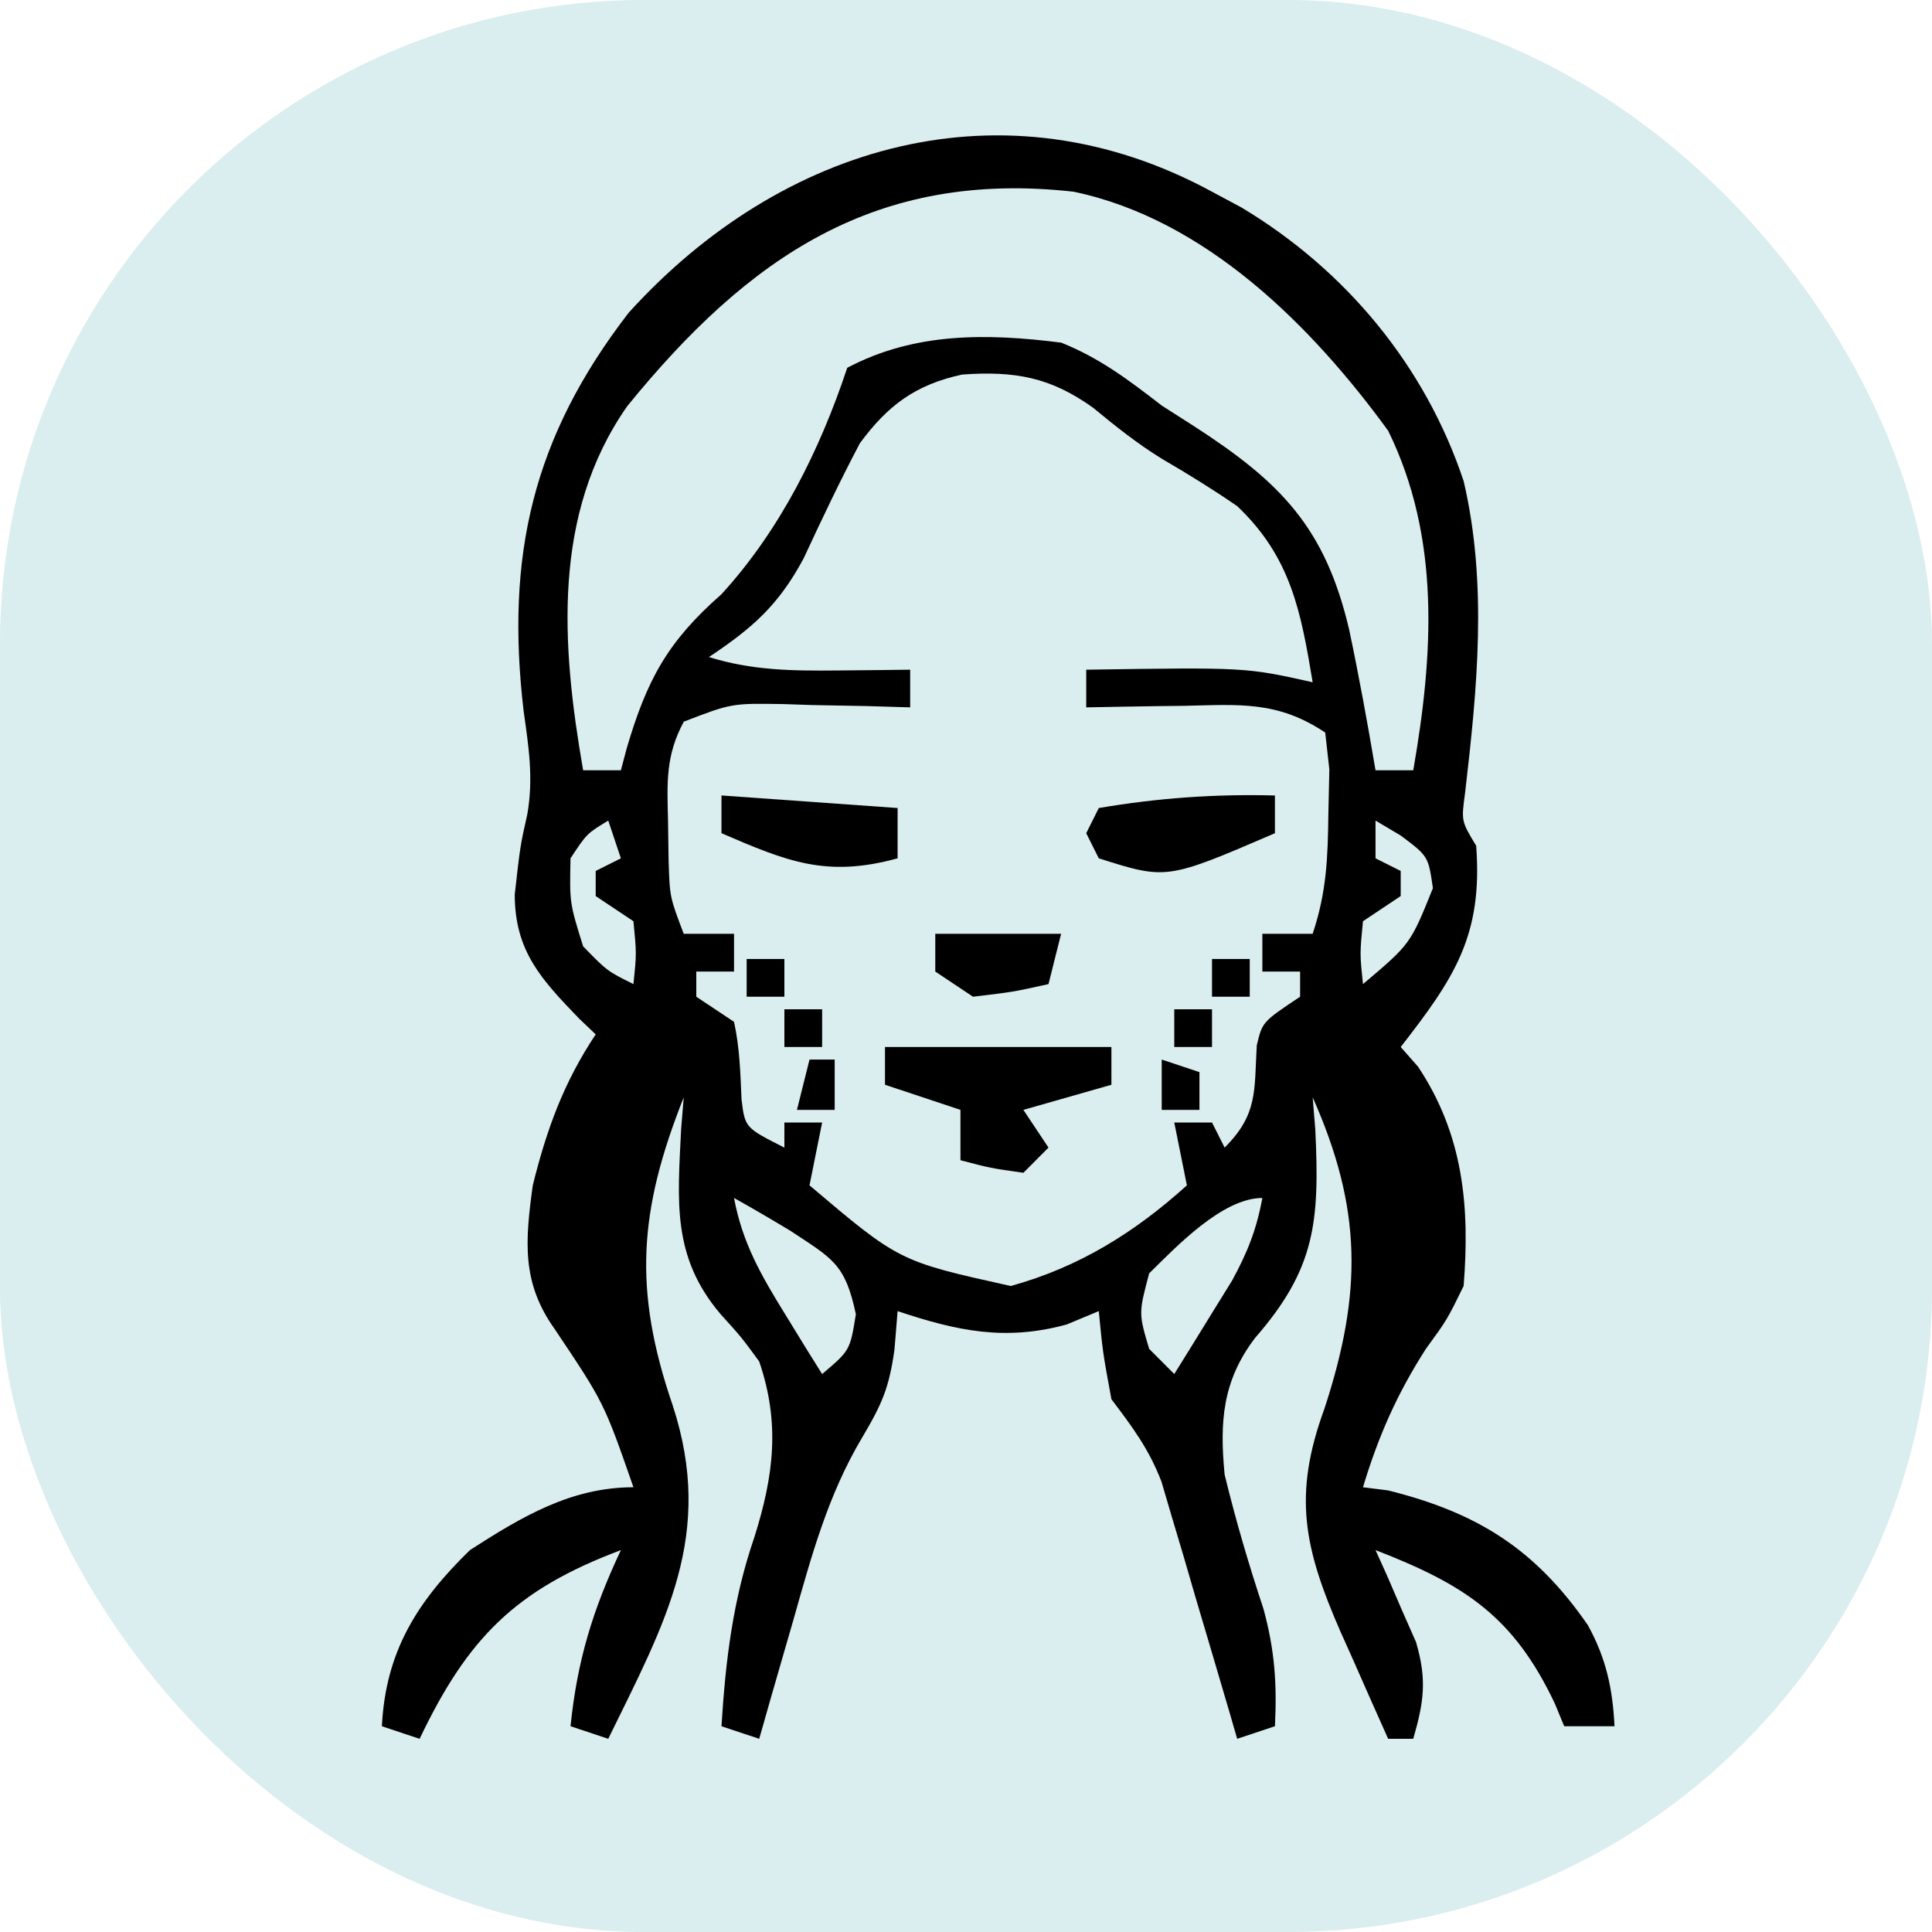
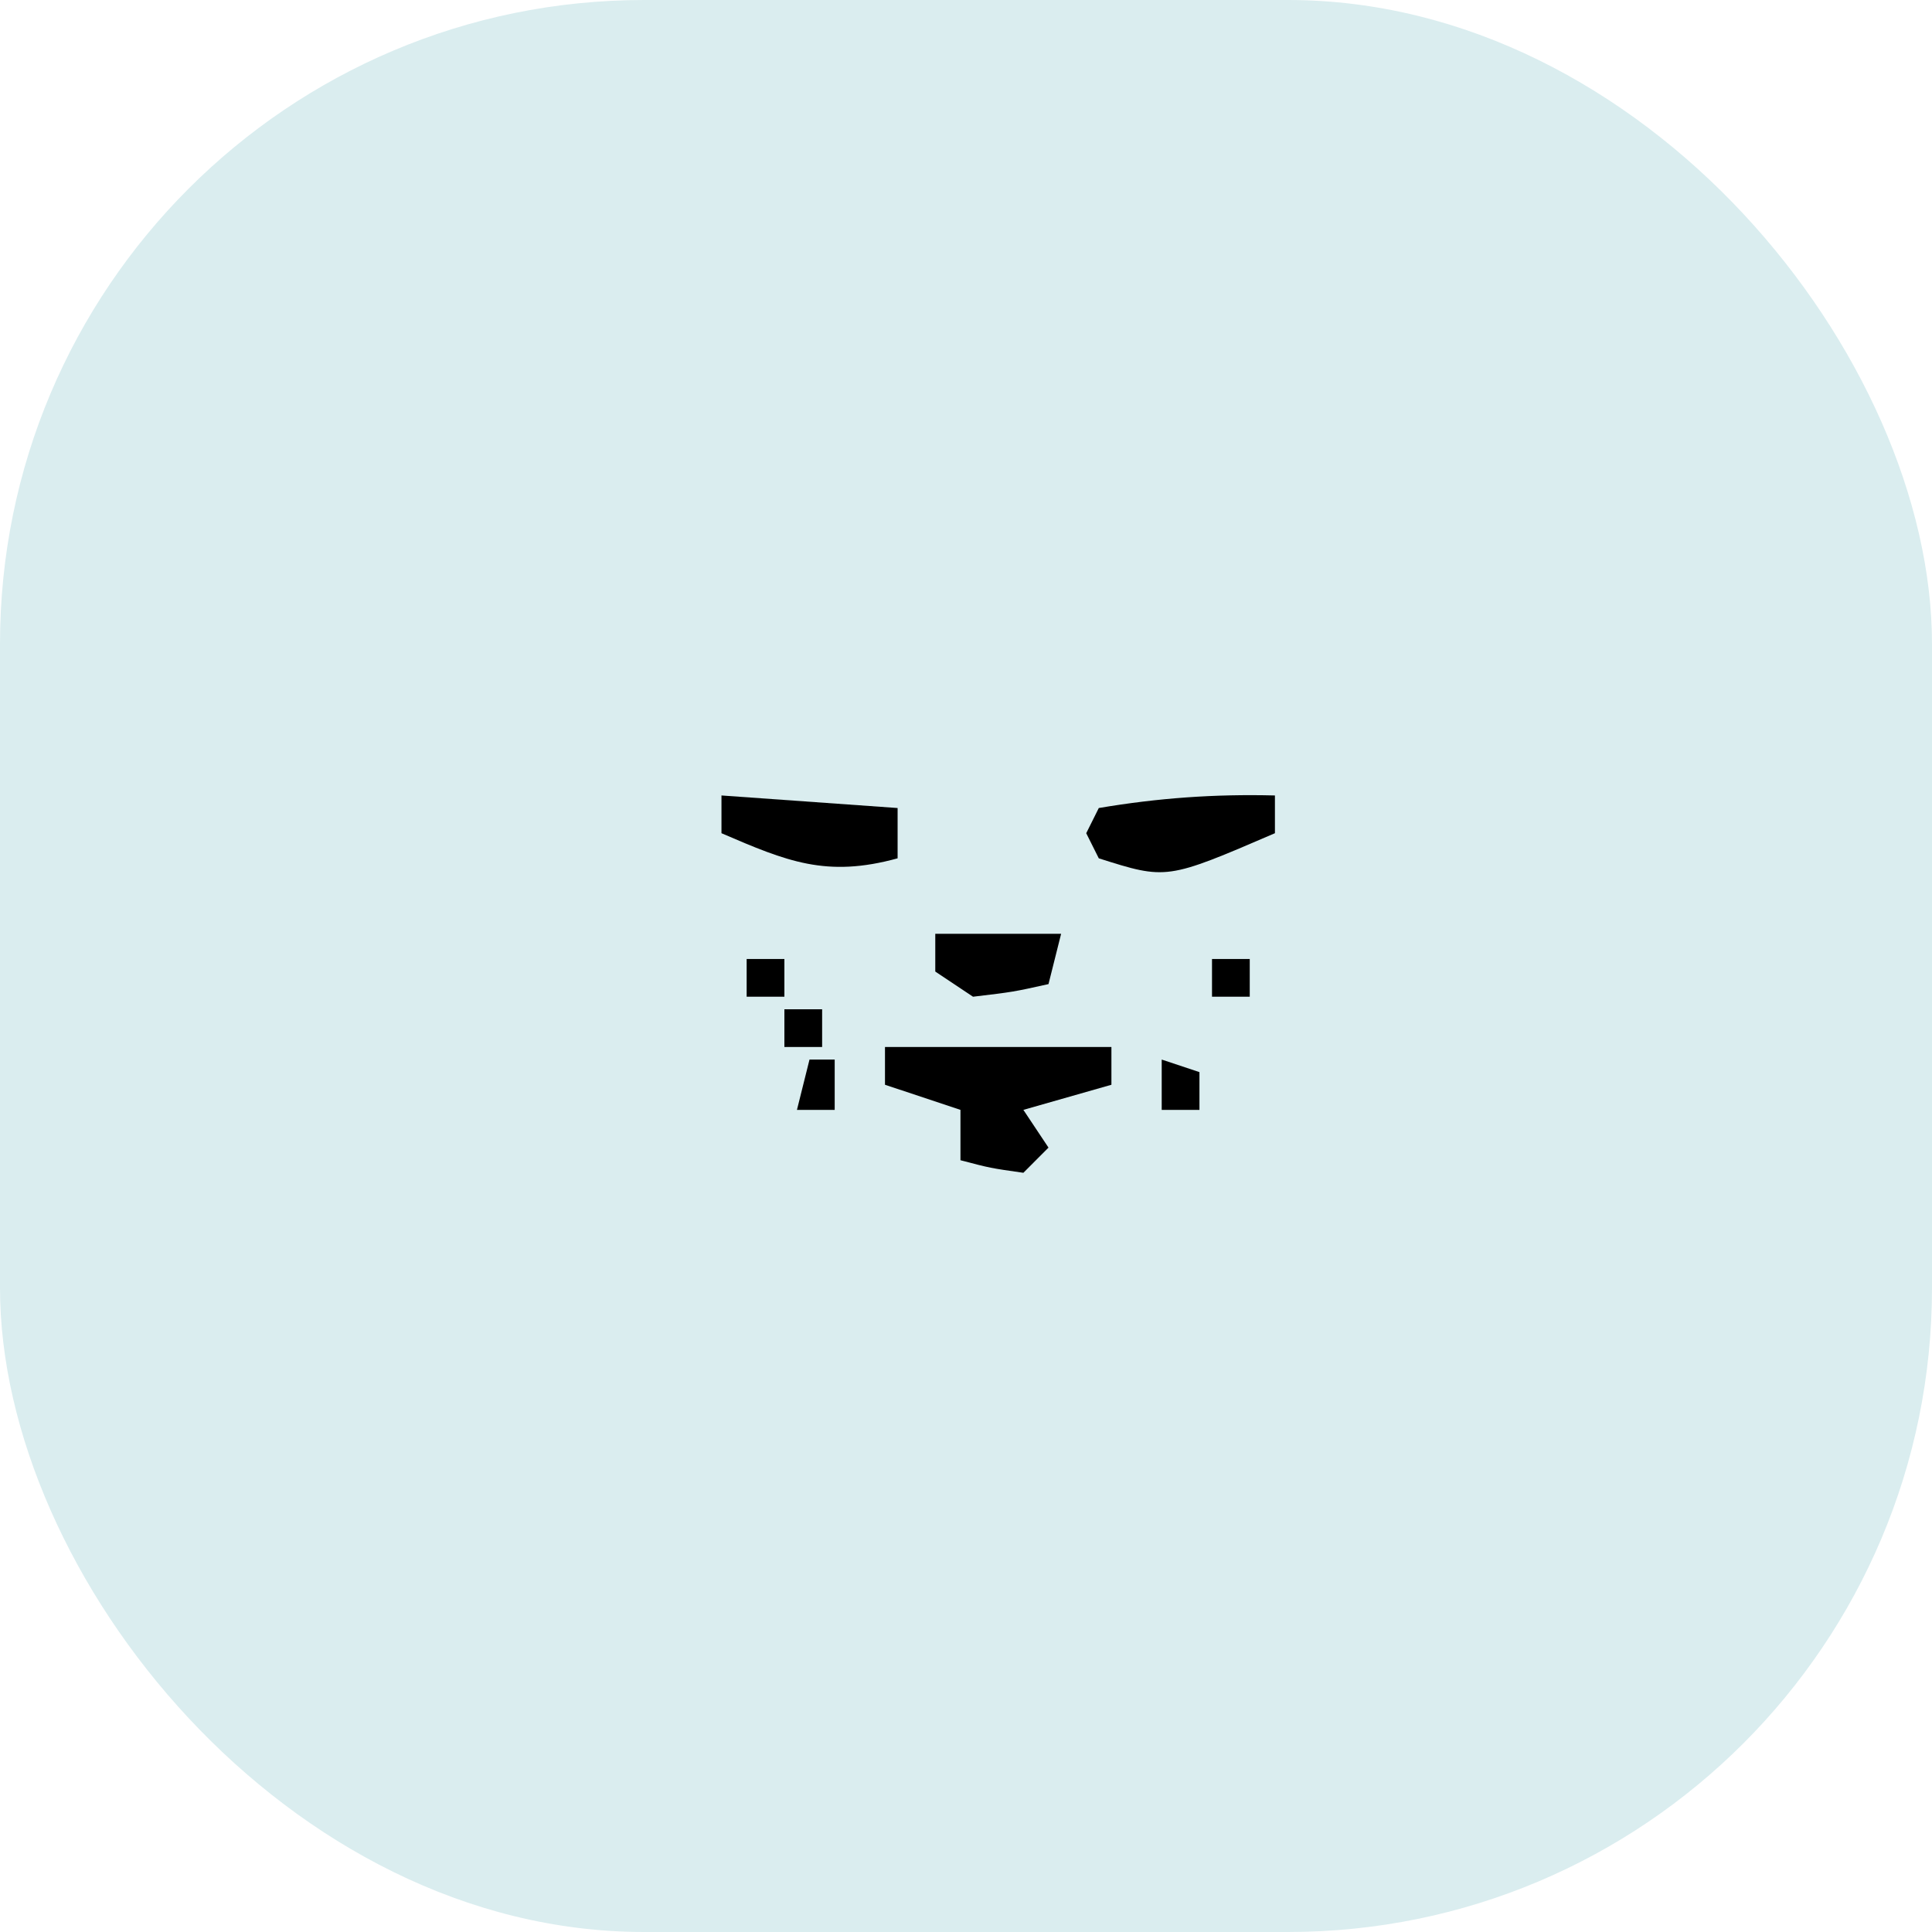
<svg xmlns="http://www.w3.org/2000/svg" fill="none" viewBox="0 0 30 30" height="30" width="30">
  <g clip-path="url(#clip0_4045_166)">
    <rect fill="#DAEDEF" rx="10" height="30" width="30" />
    <g clip-path="url(#clip1_4045_166)">
-       <path fill="black" d="M18.82 2.977C18.971 3.057 19.121 3.138 19.276 3.221C20.894 4.191 22.129 5.676 22.727 7.469C23.101 9.064 22.938 10.697 22.75 12.31C22.69 12.75 22.69 12.75 22.922 13.133C23.027 14.531 22.579 15.191 21.75 16.258C21.883 16.409 21.883 16.409 22.019 16.563C22.723 17.62 22.826 18.737 22.727 19.969C22.47 20.494 22.47 20.494 22.141 20.945C21.693 21.644 21.404 22.299 21.164 23.094C21.293 23.11 21.422 23.126 21.555 23.143C22.94 23.489 23.838 24.051 24.656 25.235C24.94 25.75 25.041 26.219 25.07 26.805C24.812 26.805 24.555 26.805 24.289 26.805C24.217 26.631 24.217 26.631 24.144 26.454C23.502 25.097 22.742 24.605 21.359 24.07C21.447 24.265 21.447 24.265 21.537 24.463C21.611 24.636 21.686 24.808 21.762 24.986C21.837 25.156 21.912 25.326 21.989 25.501C22.159 26.086 22.111 26.421 21.945 27C21.816 27 21.688 27 21.555 27C21.362 26.569 21.171 26.138 20.981 25.706C20.927 25.585 20.872 25.465 20.817 25.341C20.247 24.036 20.073 23.22 20.566 21.873C21.156 20.072 21.152 18.769 20.383 17.039C20.403 17.287 20.403 17.287 20.424 17.54C20.492 18.968 20.428 19.7 19.488 20.776C18.981 21.444 18.937 22.08 19.016 22.898C19.188 23.605 19.39 24.292 19.619 24.982C19.794 25.623 19.83 26.144 19.797 26.805C19.507 26.901 19.507 26.901 19.211 27C19.173 26.868 19.134 26.736 19.095 26.6C18.919 26 18.742 25.402 18.564 24.803C18.474 24.491 18.474 24.491 18.381 24.173C18.321 23.973 18.262 23.773 18.2 23.567C18.146 23.383 18.092 23.199 18.036 23.009C17.84 22.498 17.585 22.16 17.258 21.727C17.123 20.994 17.123 20.994 17.062 20.359C16.897 20.428 16.732 20.496 16.562 20.567C15.608 20.827 14.863 20.668 13.938 20.359C13.921 20.557 13.905 20.754 13.889 20.958C13.806 21.546 13.701 21.795 13.382 22.331C12.859 23.212 12.603 24.151 12.326 25.132C12.274 25.312 12.221 25.493 12.168 25.678C12.04 26.118 11.914 26.559 11.789 27C11.499 26.903 11.499 26.903 11.203 26.805C11.267 25.777 11.38 24.84 11.716 23.863C12.015 22.911 12.116 22.1 11.789 21.141C11.515 20.766 11.515 20.766 11.191 20.408C10.433 19.518 10.522 18.665 10.576 17.54C10.59 17.374 10.603 17.209 10.617 17.039C9.919 18.798 9.829 20.024 10.446 21.824C11.1 23.829 10.338 25.176 9.445 27C9.155 26.903 9.155 26.903 8.859 26.805C8.965 25.774 9.206 24.997 9.641 24.07C8.007 24.684 7.265 25.43 6.516 27C6.322 26.936 6.129 26.871 5.93 26.805C5.988 25.641 6.48 24.866 7.297 24.07C8.1 23.553 8.867 23.094 9.836 23.094C9.379 21.781 9.379 21.781 8.615 20.64C8.096 19.916 8.155 19.269 8.273 18.406C8.489 17.536 8.752 16.81 9.25 16.062C9.165 15.982 9.081 15.901 8.994 15.818C8.403 15.206 7.994 14.768 7.993 13.89C8.078 13.133 8.078 13.133 8.188 12.645C8.286 12.084 8.21 11.602 8.131 11.042C7.848 8.632 8.271 6.788 9.763 4.855C12.139 2.233 15.597 1.225 18.82 2.977ZM9.738 6.309C8.567 7.986 8.718 10.025 9.055 11.961C9.248 11.961 9.441 11.961 9.641 11.961C9.687 11.788 9.687 11.788 9.734 11.611C10.045 10.56 10.362 9.965 11.203 9.227C12.115 8.23 12.731 6.988 13.156 5.711C14.207 5.157 15.32 5.175 16.477 5.32C17.075 5.558 17.532 5.905 18.039 6.297C18.205 6.403 18.37 6.509 18.541 6.618C19.894 7.492 20.576 8.195 20.948 9.769C21.102 10.497 21.235 11.227 21.359 11.961C21.553 11.961 21.746 11.961 21.945 11.961C22.256 10.175 22.374 8.357 21.555 6.688C20.366 5.055 18.715 3.404 16.672 2.977C13.605 2.633 11.627 3.985 9.738 6.309ZM13.352 6.883C13.041 7.472 12.758 8.07 12.477 8.674C12.087 9.399 11.686 9.751 11.008 10.203C11.684 10.412 12.305 10.418 13.01 10.411C13.325 10.408 13.325 10.408 13.648 10.405C13.888 10.402 13.888 10.402 14.133 10.399C14.133 10.592 14.133 10.785 14.133 10.984C13.914 10.978 13.695 10.971 13.47 10.964C13.182 10.958 12.895 10.953 12.607 10.948C12.391 10.94 12.391 10.94 12.17 10.933C11.36 10.92 11.36 10.92 10.618 11.206C10.335 11.731 10.358 12.15 10.373 12.742C10.376 12.948 10.379 13.153 10.382 13.365C10.4 13.93 10.4 13.93 10.617 14.5C10.875 14.5 11.133 14.5 11.398 14.5C11.398 14.693 11.398 14.887 11.398 15.086C11.205 15.086 11.012 15.086 10.812 15.086C10.812 15.215 10.812 15.344 10.812 15.477C11.006 15.605 11.199 15.734 11.398 15.867C11.486 16.27 11.496 16.652 11.514 17.064C11.567 17.51 11.567 17.51 12.18 17.82C12.18 17.691 12.18 17.562 12.18 17.43C12.373 17.43 12.566 17.43 12.766 17.43C12.701 17.752 12.637 18.074 12.57 18.406C13.962 19.585 13.962 19.585 15.695 19.969C16.751 19.678 17.619 19.139 18.43 18.406C18.365 18.084 18.301 17.762 18.234 17.43C18.428 17.43 18.621 17.43 18.82 17.43C18.885 17.559 18.949 17.688 19.016 17.82C19.534 17.302 19.475 16.941 19.515 16.233C19.602 15.867 19.602 15.867 20.188 15.477C20.188 15.348 20.188 15.219 20.188 15.086C19.994 15.086 19.801 15.086 19.602 15.086C19.602 14.893 19.602 14.699 19.602 14.5C19.859 14.5 20.117 14.5 20.383 14.5C20.601 13.845 20.618 13.322 20.627 12.632C20.634 12.294 20.634 12.294 20.642 11.948C20.621 11.759 20.6 11.57 20.578 11.375C19.838 10.881 19.248 10.941 18.393 10.96C18.174 10.963 18.174 10.963 17.949 10.965C17.589 10.97 17.228 10.977 16.867 10.984C16.867 10.791 16.867 10.598 16.867 10.399C19.342 10.362 19.342 10.362 20.383 10.594C20.201 9.498 20.045 8.65 19.211 7.859C18.833 7.599 18.449 7.361 18.053 7.131C17.662 6.891 17.33 6.625 16.977 6.334C16.312 5.855 15.753 5.758 14.94 5.816C14.211 5.974 13.782 6.299 13.352 6.883ZM9.445 12.742C9.112 12.944 9.112 12.944 8.859 13.328C8.844 14.02 8.844 14.02 9.055 14.695C9.429 15.079 9.429 15.079 9.836 15.281C9.885 14.809 9.885 14.809 9.836 14.305C9.643 14.176 9.449 14.047 9.25 13.914C9.25 13.785 9.25 13.656 9.25 13.524C9.379 13.459 9.508 13.395 9.641 13.328C9.576 13.135 9.512 12.941 9.445 12.742ZM21.359 12.742C21.359 12.936 21.359 13.129 21.359 13.328C21.488 13.393 21.617 13.457 21.75 13.524C21.75 13.652 21.75 13.781 21.75 13.914C21.46 14.107 21.46 14.107 21.164 14.305C21.115 14.809 21.115 14.809 21.164 15.281C21.901 14.659 21.901 14.659 22.25 13.792C22.179 13.296 22.179 13.296 21.75 12.974C21.621 12.898 21.492 12.821 21.359 12.742ZM11.398 18.602C11.527 19.299 11.821 19.808 12.192 20.408C12.299 20.582 12.406 20.757 12.516 20.936C12.598 21.068 12.681 21.2 12.766 21.336C13.199 20.969 13.199 20.969 13.29 20.408C13.124 19.623 12.929 19.546 12.277 19.114C11.987 18.939 11.694 18.767 11.398 18.602ZM17.844 19.773C17.68 20.393 17.68 20.393 17.844 20.945C17.973 21.074 18.102 21.203 18.234 21.336C18.427 21.027 18.618 20.718 18.808 20.408C18.968 20.15 18.968 20.15 19.131 19.886C19.372 19.445 19.511 19.093 19.602 18.602C18.981 18.602 18.261 19.363 17.844 19.773Z" />
      <path fill="black" d="M13.742 16.258C14.902 16.258 16.062 16.258 17.258 16.258C17.258 16.451 17.258 16.645 17.258 16.844C16.807 16.973 16.355 17.102 15.891 17.234C16.084 17.524 16.084 17.524 16.281 17.82C16.152 17.949 16.023 18.078 15.891 18.211C15.378 18.138 15.378 18.138 14.914 18.016C14.914 17.758 14.914 17.5 14.914 17.234C14.527 17.105 14.141 16.977 13.742 16.844C13.742 16.65 13.742 16.457 13.742 16.258Z" />
      <path fill="black" d="M19.797 12.352C19.797 12.545 19.797 12.738 19.797 12.938C18.116 13.662 18.116 13.662 17.062 13.328C16.998 13.199 16.934 13.07 16.867 12.938C16.932 12.809 16.996 12.68 17.062 12.547C17.983 12.391 18.862 12.328 19.797 12.352Z" />
      <path fill="black" d="M11.203 12.352C12.557 12.448 12.557 12.448 13.938 12.547C13.938 12.805 13.938 13.062 13.938 13.328C12.832 13.632 12.219 13.376 11.203 12.938C11.203 12.744 11.203 12.551 11.203 12.352Z" />
      <path fill="black" d="M14.523 14.5C15.168 14.5 15.812 14.5 16.477 14.5C16.412 14.758 16.348 15.016 16.281 15.281C15.732 15.403 15.732 15.403 15.109 15.477C14.916 15.348 14.723 15.219 14.523 15.086C14.523 14.893 14.523 14.699 14.523 14.5Z" />
      <path fill="black" d="M18.039 16.453C18.232 16.518 18.426 16.582 18.625 16.648C18.625 16.842 18.625 17.035 18.625 17.234C18.432 17.234 18.238 17.234 18.039 17.234C18.039 16.977 18.039 16.719 18.039 16.453Z" />
      <path fill="black" d="M12.57 16.453C12.699 16.453 12.828 16.453 12.961 16.453C12.961 16.711 12.961 16.969 12.961 17.234C12.768 17.234 12.574 17.234 12.375 17.234C12.44 16.977 12.504 16.719 12.57 16.453Z" />
-       <path fill="black" d="M18.234 15.672C18.428 15.672 18.621 15.672 18.82 15.672C18.82 15.865 18.82 16.059 18.82 16.258C18.627 16.258 18.434 16.258 18.234 16.258C18.234 16.064 18.234 15.871 18.234 15.672Z" />
      <path fill="black" d="M12.18 15.672C12.373 15.672 12.566 15.672 12.766 15.672C12.766 15.865 12.766 16.059 12.766 16.258C12.572 16.258 12.379 16.258 12.18 16.258C12.18 16.064 12.18 15.871 12.18 15.672Z" />
      <path fill="black" d="M18.82 14.891C19.014 14.891 19.207 14.891 19.406 14.891C19.406 15.084 19.406 15.277 19.406 15.477C19.213 15.477 19.02 15.477 18.82 15.477C18.82 15.283 18.82 15.09 18.82 14.891Z" />
      <path fill="black" d="M11.594 14.891C11.787 14.891 11.98 14.891 12.18 14.891C12.18 15.084 12.18 15.277 12.18 15.477C11.986 15.477 11.793 15.477 11.594 15.477C11.594 15.283 11.594 15.09 11.594 14.891Z" />
    </g>
  </g>
  <defs>
    <clipPath id="clip0_4045_166">
      <rect fill="white" height="30" width="30" />
    </clipPath>
    <clipPath id="clip1_4045_166">
      <rect transform="translate(3 2)" fill="white" height="25" width="25" />
    </clipPath>
  </defs>
</svg>